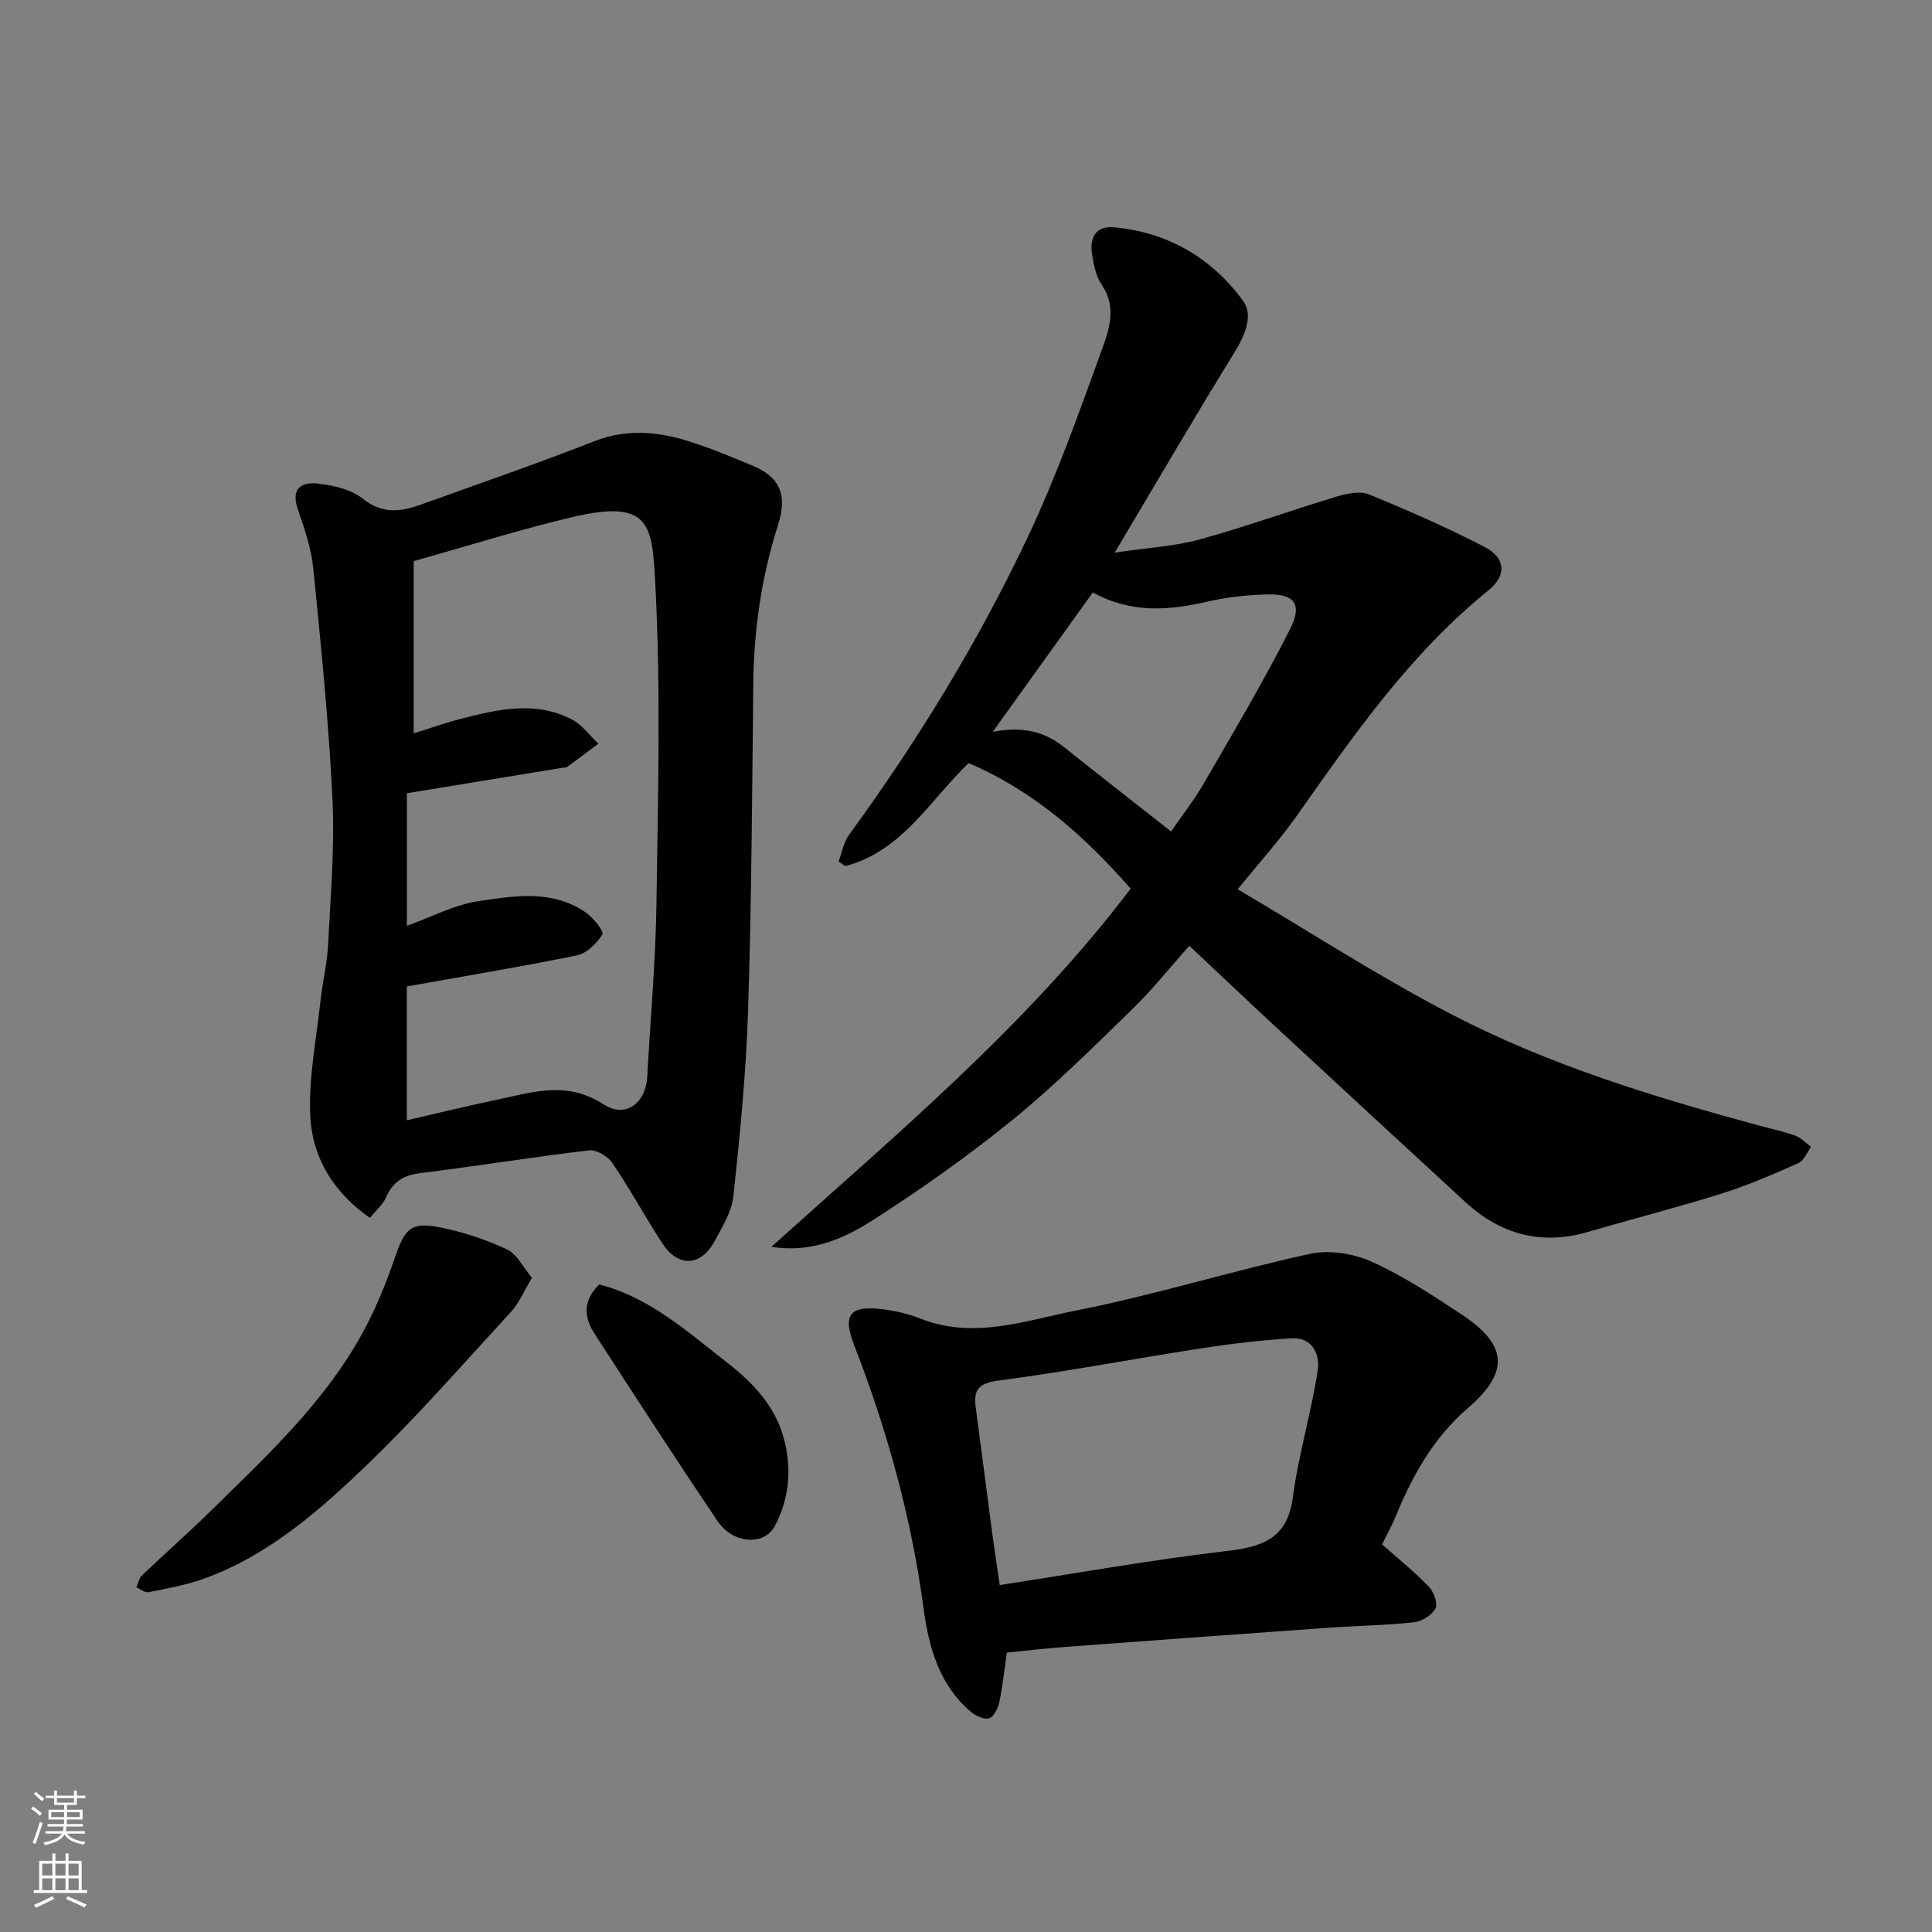
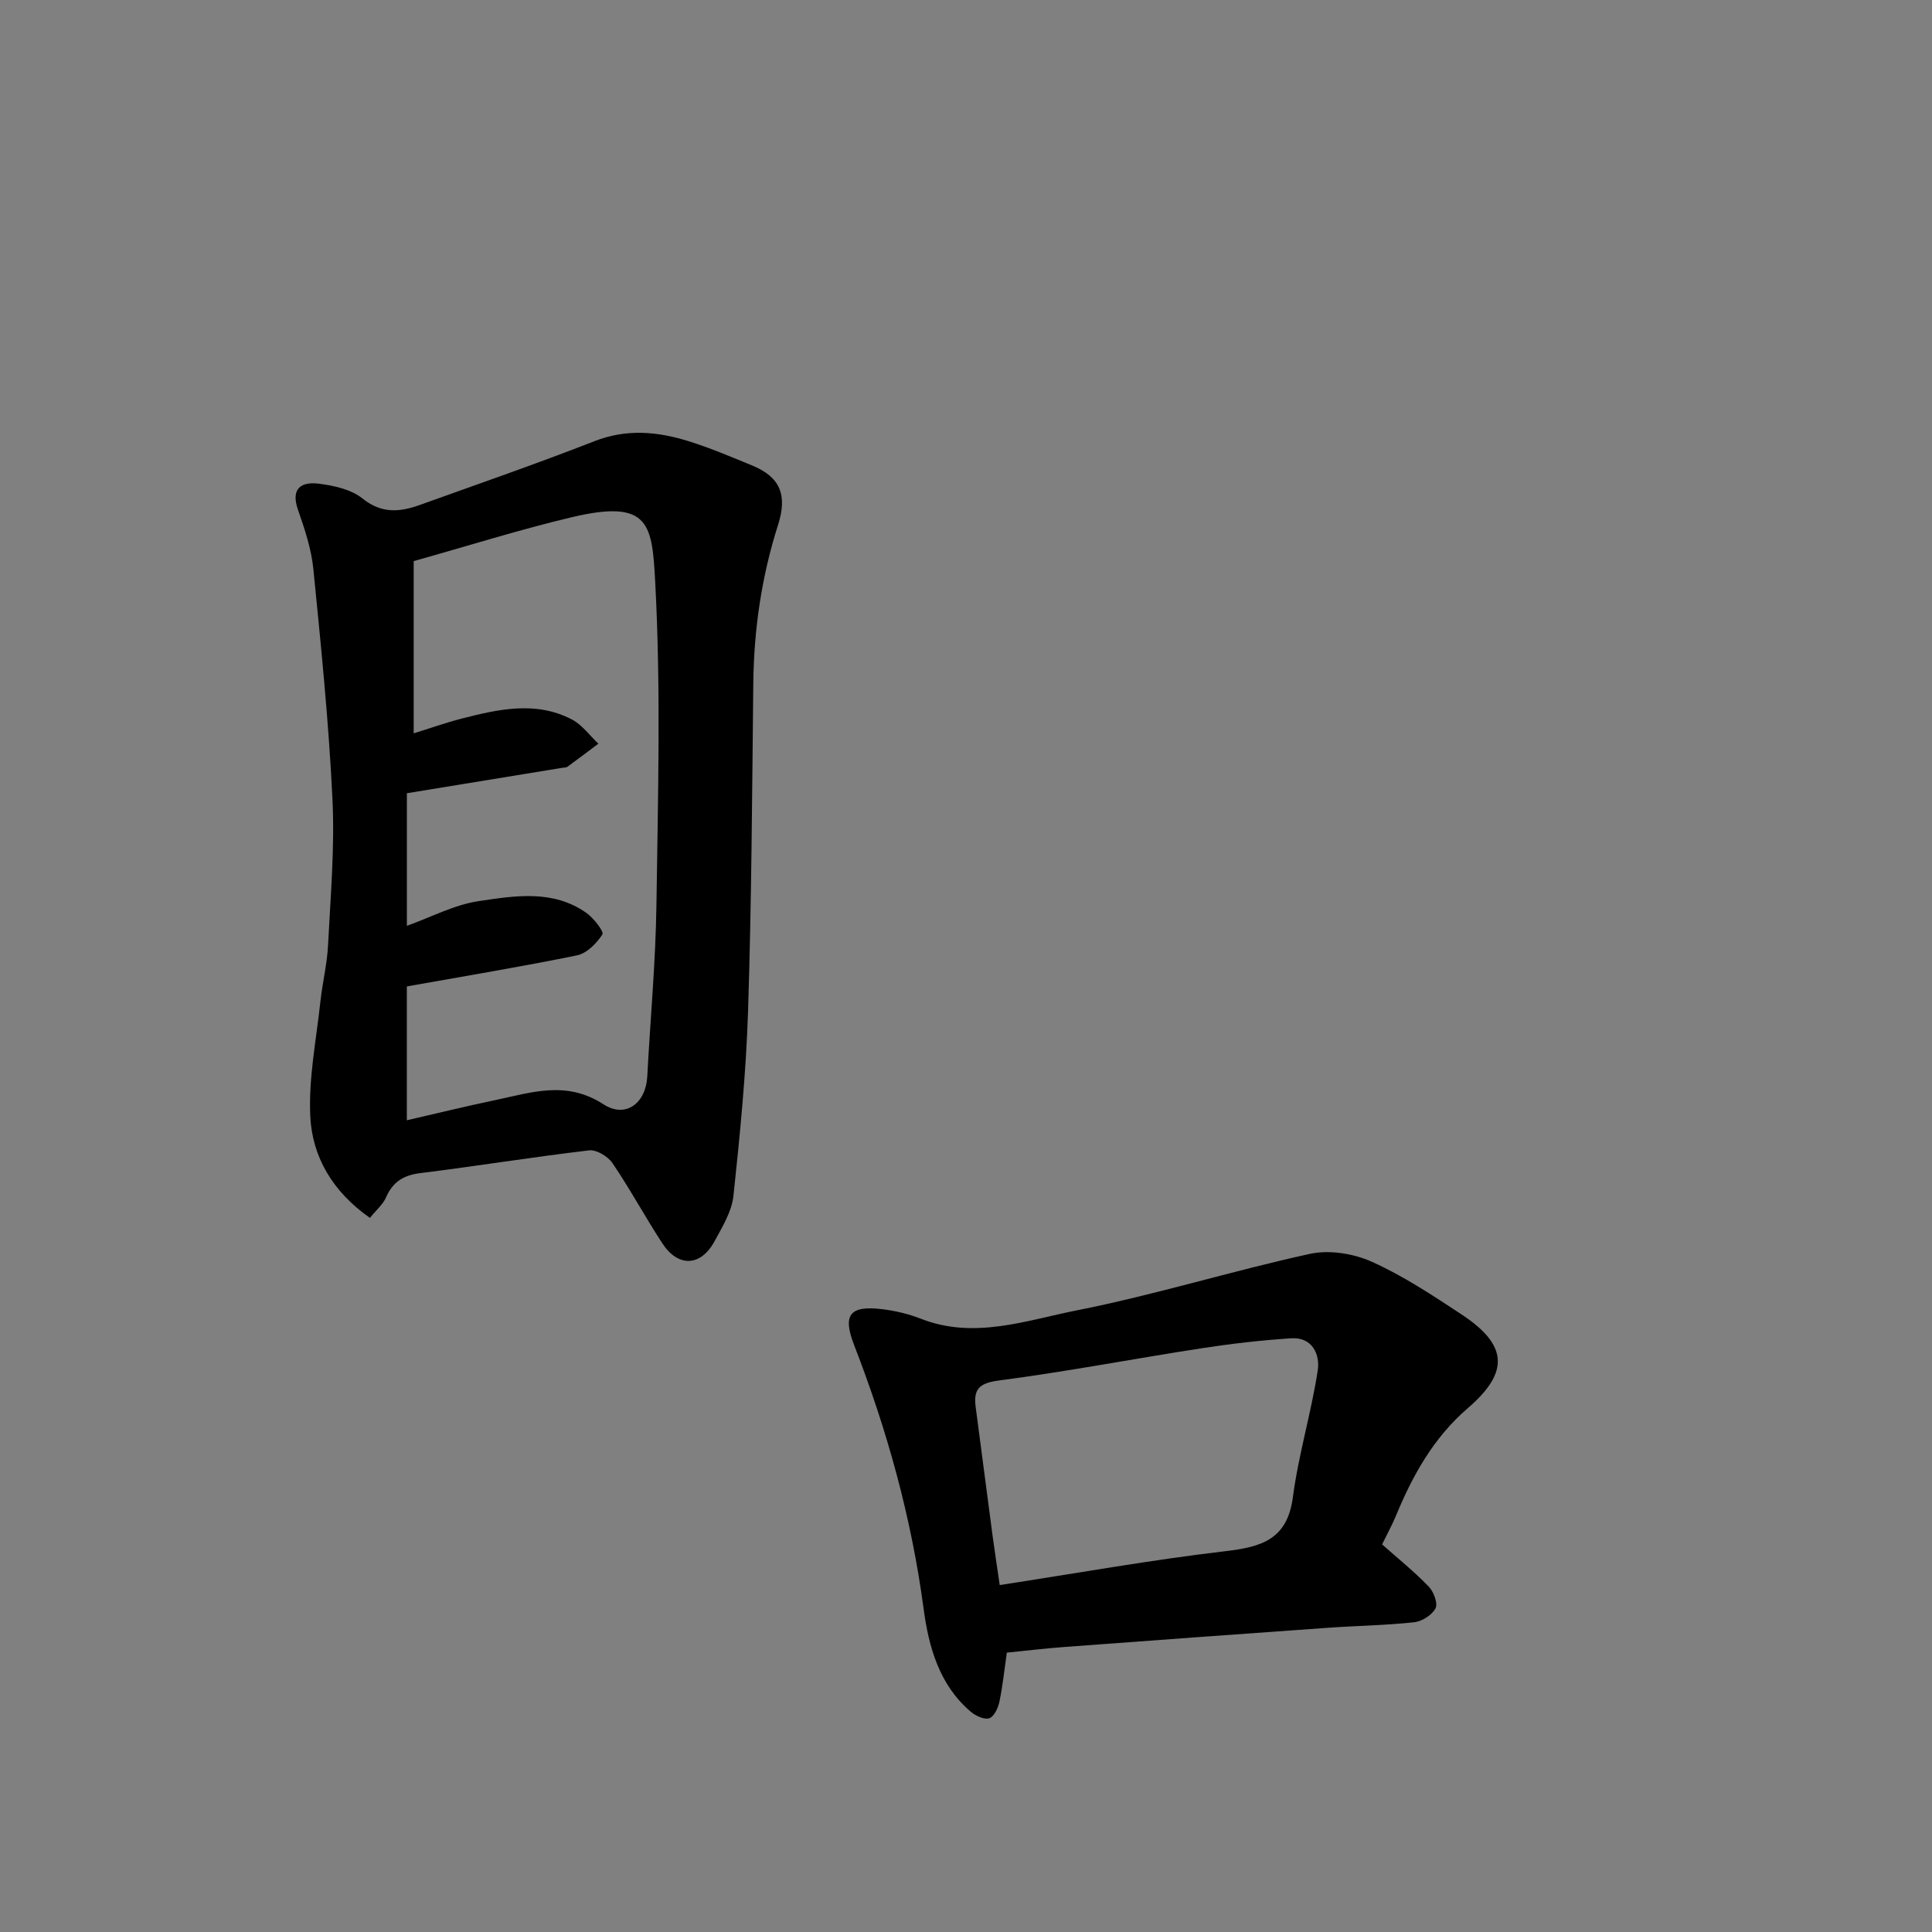
<svg xmlns="http://www.w3.org/2000/svg" enable-background="new 0 0 400 400" viewBox="0 0 400 400">
  <rect x="0" y="0" width="400" height="400" fill="#808080" stroke="none" />
  <g fill="#010000">
-     <path d="m246.25 195.82c-4.02 4.49-7.72 9.15-11.96 13.26-8.06 7.83-16.06 15.8-24.77 22.87-9.24 7.5-19.02 14.41-29.05 20.82-5.94 3.79-12.67 6.67-20.76 5.37 25.97-23.4 52.87-45.78 74.38-74.15-9.37-10.69-19.85-20.14-33.54-26-7.98 7.65-13.81 18.29-25.57 21.33-.45-.32-.91-.65-1.36-.97.7-1.85 1.04-3.96 2.17-5.51 14.18-19.45 26.73-39.92 37-61.65 5.96-12.62 10.66-25.87 15.42-39.01 1.47-4.06 3-8.64-.06-13.13-1.23-1.8-1.72-4.25-2.06-6.47-.5-3.28.71-5.86 4.5-5.52 11.18 1.01 20.27 6.33 26.76 15.21 2.27 3.1.31 7.34-1.92 10.95-8.12 13.14-15.89 26.5-24.64 41.19 6.93-1.03 12.45-1.31 17.64-2.74 9.53-2.62 18.85-6.01 28.32-8.86 2.11-.64 4.81-1.21 6.69-.44 8.12 3.31 16.17 6.85 23.95 10.88 4.32 2.23 4.6 5.89.8 8.96-16.22 13.1-27.91 29.96-39.75 46.76-3.48 4.94-7.57 9.45-12.19 15.15 15.18 8.94 29.52 18.26 44.63 26.08 20.01 10.35 41.55 16.93 63.26 22.82 2.51.68 5.08 1.21 7.51 2.09 1.23.45 2.22 1.54 3.31 2.34-.85 1.15-1.46 2.85-2.6 3.35-5.2 2.31-10.45 4.59-15.86 6.3-9.14 2.87-18.45 5.24-27.65 7.94-9.7 2.84-18.13.57-25.45-6.16-13.15-12.08-26.26-24.21-39.36-36.35-5.84-5.41-11.6-10.89-17.79-16.71zm-3.79-23.67c2.28-3.32 4.78-6.51 6.79-9.98 6.1-10.55 12.34-21.03 17.83-31.89 2.67-5.27.91-7.38-4.83-7.21-4.06.12-8.19.55-12.14 1.46-7.99 1.85-15.8 2.55-23.85-1.87-6.82 9.5-13.58 18.91-20.73 28.86 5.94-1.14 10.54-.2 14.66 3.08 7.28 5.8 14.61 11.52 22.27 17.55z" />
    <path d="m76.59 252.15c-7.71-5.4-11.99-12.64-12.36-21.19-.34-7.83 1.26-15.76 2.11-23.63.42-3.9 1.39-7.75 1.58-11.65.51-10.09 1.4-20.22.91-30.27-.76-15.91-2.38-31.79-3.96-47.66-.42-4.16-1.81-8.27-3.19-12.25-1.54-4.44.77-5.8 4.3-5.36 3.14.39 6.73 1.18 9.09 3.08 3.97 3.19 7.74 2.8 11.87 1.32 12.07-4.34 24.2-8.53 36.14-13.2 6.65-2.6 13.04-2 19.47 0 4.49 1.4 8.85 3.25 13.21 5.05 5.74 2.36 7.31 6.08 5.33 12.27-3.41 10.69-5.01 21.65-5.13 32.87-.24 22.59-.36 45.18-1.08 67.75-.41 12.8-1.67 25.59-3.03 38.33-.35 3.24-2.3 6.41-3.92 9.39-2.85 5.24-7.53 5.43-10.8.42-3.56-5.45-6.66-11.21-10.32-16.6-.94-1.39-3.31-2.83-4.83-2.65-11.67 1.37-23.28 3.26-34.95 4.71-3.49.43-5.71 1.81-7.11 5.03-.6 1.42-1.96 2.55-3.33 4.24zm9.06-135.98v35.66c3.21-.99 6.57-2.19 10-3.07 7.59-1.94 15.29-3.68 22.74.19 2.13 1.11 3.68 3.32 5.5 5.02-2.13 1.6-4.26 3.21-6.41 4.78-.24.18-.64.15-.96.2-10.75 1.76-21.5 3.52-32.28 5.28v27.45c5-1.78 9.82-4.37 14.91-5.12 7.47-1.11 15.35-2.42 22.24 2.44 1.52 1.07 3.7 3.88 3.33 4.46-1.19 1.86-3.24 3.93-5.28 4.34-11.63 2.38-23.36 4.31-35.21 6.43v27.71c6.27-1.44 12.25-2.91 18.28-4.17 7.5-1.57 14.73-4.13 22.41.85 4.66 3.02 8.8-.26 9.09-5.73.63-11.87 1.73-23.73 1.9-35.6.31-22.16.93-44.36-.24-66.46-.65-12.22-1.03-17.57-17.15-13.78-10.89 2.58-21.58 5.96-32.87 9.12z" />
    <path d="m286.15 319.75c3.34 2.97 6.69 5.66 9.65 8.73 1.03 1.06 1.94 3.48 1.41 4.5-.72 1.39-2.8 2.72-4.43 2.89-5.89.64-11.85.72-17.77 1.14-18.22 1.29-36.43 2.62-54.64 3.98-3.92.29-7.83.76-11.92 1.17-.49 3.44-.84 6.83-1.53 10.15-.27 1.29-1.1 3.09-2.09 3.43-1.03.35-2.83-.48-3.84-1.34-6.55-5.56-8.72-13.47-9.77-21.35-2.52-18.85-7.54-36.94-14.4-54.61-2.43-6.27-.84-8.19 5.81-7.39 2.72.33 5.48.98 8.03 1.98 11.03 4.33 21.75.35 32.26-1.73 16.23-3.21 32.1-8.17 48.28-11.7 4-.87 9-.08 12.79 1.62 6.5 2.91 12.55 6.93 18.54 10.87 9.65 6.35 10.05 11.97 1.38 19.44-7.12 6.13-11.47 13.97-14.96 22.45-.76 1.81-1.71 3.53-2.8 5.77zm-79.17 8.42c16.39-2.52 31.49-5.23 46.7-7.01 7.5-.88 12.85-2.41 14-11.2 1.16-8.83 3.81-17.46 5.15-26.27.48-3.19-1.08-6.9-5.49-6.61-6.2.4-12.39 1.11-18.53 2.06-14.01 2.16-27.96 4.84-42.01 6.68-4.07.53-5.28 1.79-4.8 5.46 1.17 8.91 2.33 17.83 3.51 26.74.45 3.31.96 6.62 1.47 10.15z" />
-     <path d="m110.14 264.56c-1.79 2.97-2.72 5.28-4.29 6.98-9.85 10.71-19.43 21.71-29.9 31.77-9.99 9.6-20.53 18.84-33.95 23.62-3.63 1.29-7.48 1.96-11.28 2.72-.73.15-1.65-.65-2.48-1.01.37-.83.54-1.88 1.15-2.47 4.66-4.45 9.51-8.7 14.1-13.21 11.4-11.2 23.21-22.11 31.15-36.23 2.92-5.19 5.22-10.8 7.15-16.45 2.01-5.87 3.26-7.37 9.34-6.16 4.73.94 9.45 2.51 13.82 4.55 2.1.99 3.37 3.73 5.19 5.89z" />
-     <path d="m124.07 265.93c10.38 2.66 18.21 9.75 26.41 16.13 5.31 4.13 9.97 8.95 11.8 15.72 1.69 6.24 1.16 12.43-1.84 18.14-2.19 4.17-8.67 3.76-11.88-1-8.67-12.84-17.09-25.86-25.51-38.86-2.21-3.41-2.34-6.89 1.02-10.13z" />
  </g>
-   <path d="m6.44 374.46.42-.45c.65.47 1.27.95 1.85 1.44l-.45.49c-.65-.56-1.25-1.06-1.82-1.48m.93 7.33-.63-.26c.55-1.36 1.05-2.8 1.52-4.33.19.1.38.19.59.27-.46 1.29-.95 2.73-1.48 4.32m-.38-10.38.44-.42c.43.34 1.01.82 1.74 1.44l-.49.49c-.53-.51-1.09-1.01-1.69-1.51m2.5.35h1.72v-1.04h.59v1.04h3.52v-1.04h.59v1.04h1.75v.53h-1.75v1.42h-2.03v.97h3.22v2.03h-3.24c0 .35-.01.66-.03.93h3.32v.53h-3.37c-.03.27-.08.58-.15.94h3.96v.53h-3.71c.67.92 1.93 1.48 3.79 1.68-.13.24-.23.44-.29.59-2.13-.38-3.48-1.08-4.04-2.12-.43.97-1.77 1.72-4.03 2.23-.09-.19-.2-.37-.33-.55 2.1-.42 3.37-1.03 3.81-1.83h-3.36v-.53h3.58c.08-.29.13-.61.16-.94h-3.33v-.53h3.39c.02-.27.04-.58.04-.93h-3.23v-2.03h3.25v-.97h-2.07v-1.42h-1.73zm1.12 3.44v1h2.65c.01-.3.02-.44.01-.4v-.25-.35zm1.19-2h3.52v-.91h-3.52zm4.71 2h-2.63v.59c0 .15-.01.28-.01.4h2.64z" fill="#fafbfa" />
-   <path d="m13.56 383.74h.63v1.52h2.72v6.07h1.13v.6h-11.06v-.6h1.13v-6.07h2.73v-1.52h.63v1.52h2.1v-1.52zm-2.69 8.83.38.56c-1.24.63-2.53 1.25-3.85 1.85-.1-.21-.21-.42-.34-.63 1.36-.55 2.63-1.15 3.81-1.78m-2.13-4.27h2.1v-2.45h-2.1zm0 3.04h2.1v-2.46h-2.1zm2.72-3.04h2.1v-2.45h-2.1zm0 3.04h2.1v-2.46h-2.1zm6.07 3.6c-1.41-.71-2.7-1.3-3.86-1.78l.35-.56c1.45.62 2.75 1.19 3.88 1.72zm-1.25-9.09h-2.1v2.45h2.1zm-2.09 5.49h2.1v-2.46h-2.1z" fill="#fafbfa" />
</svg>